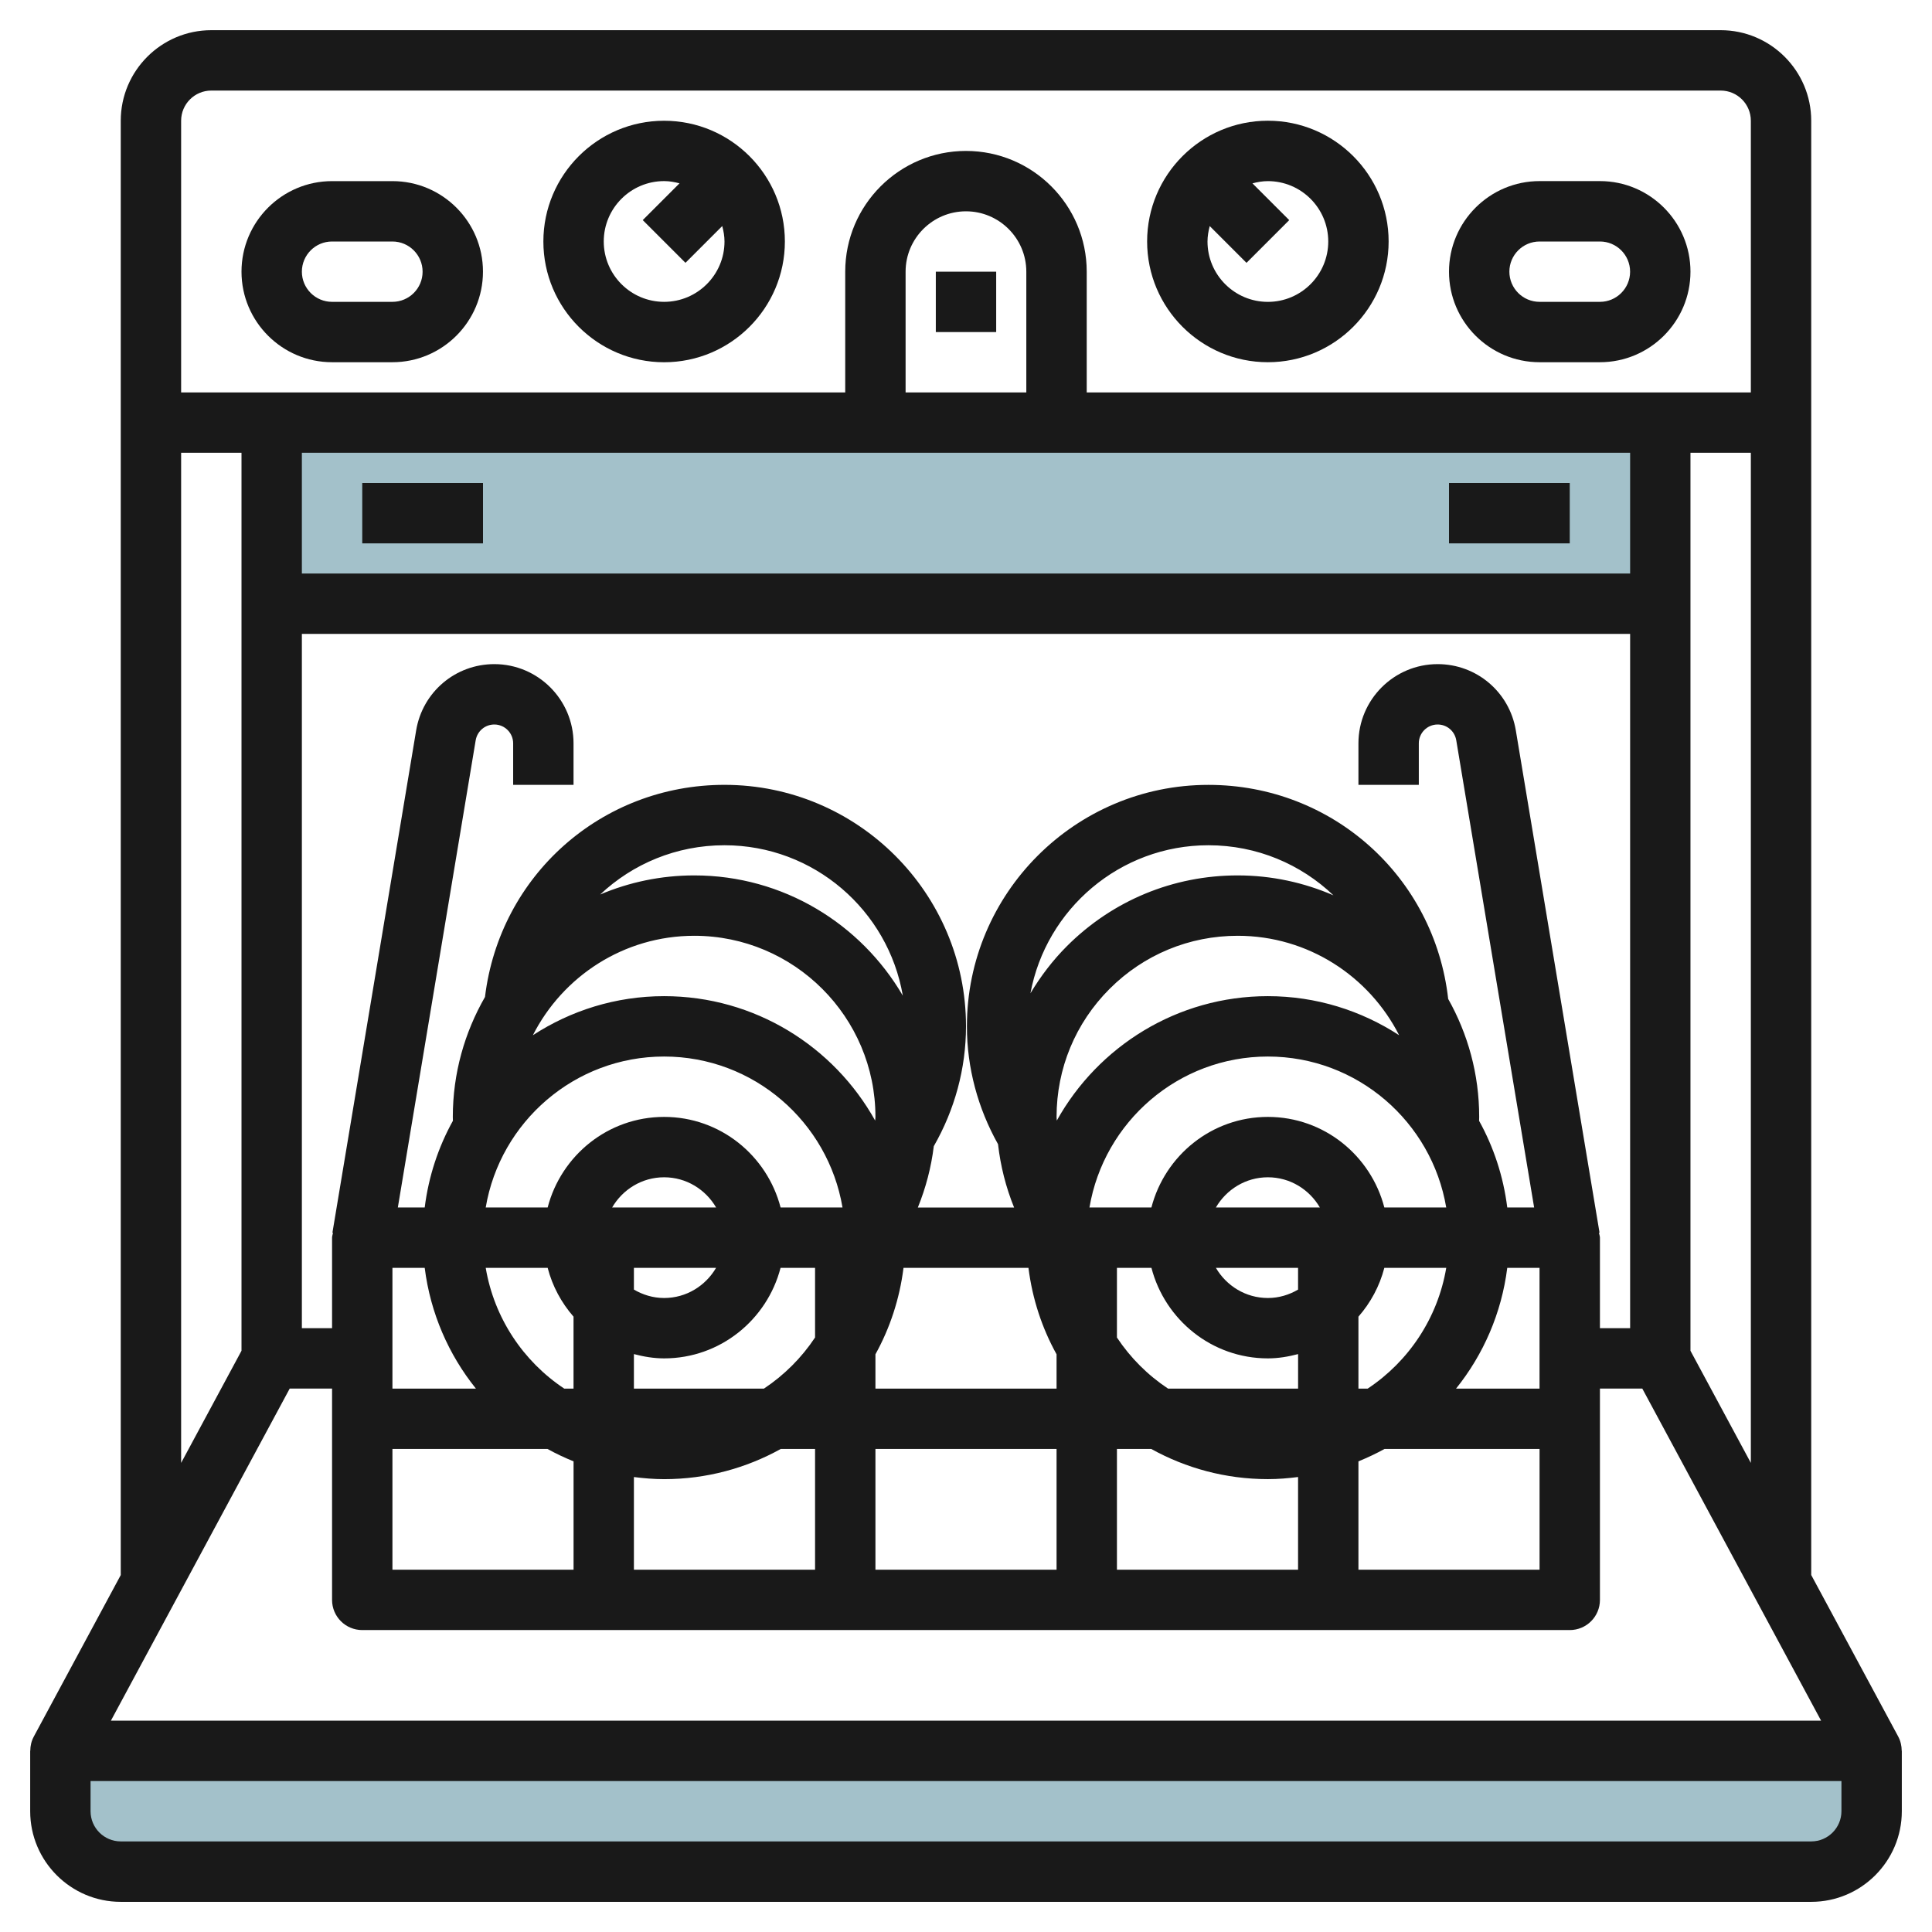
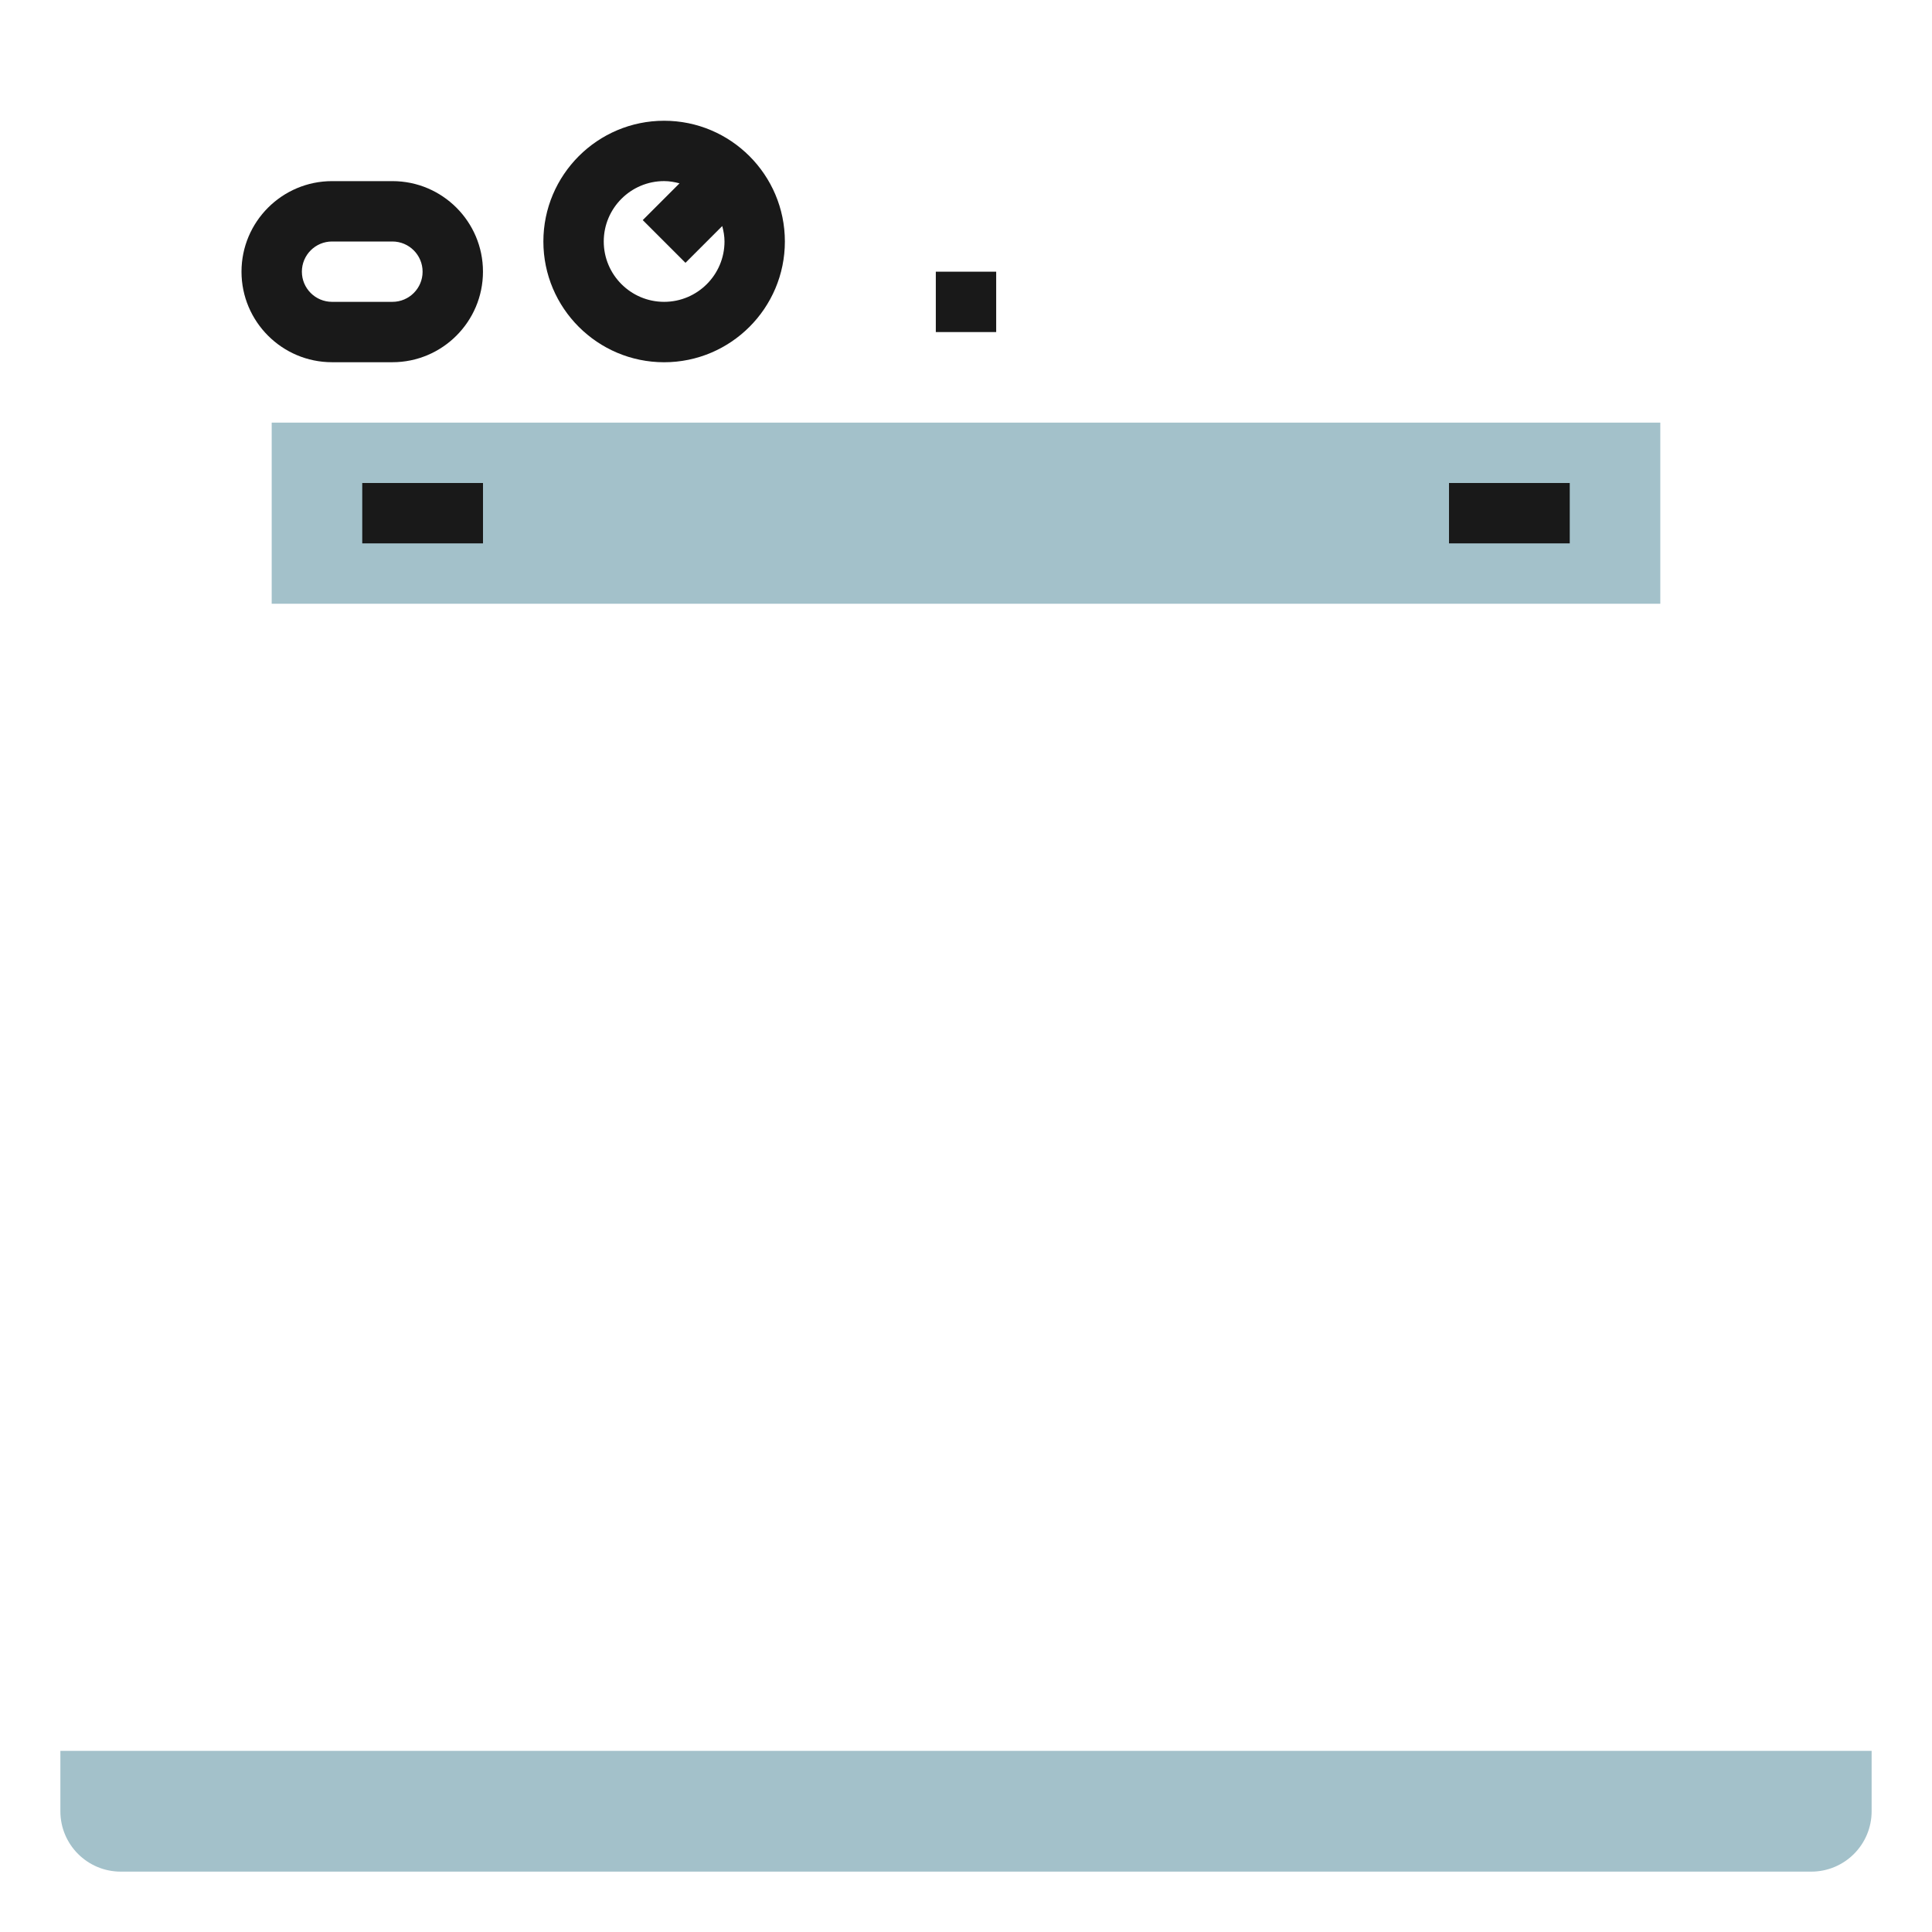
<svg xmlns="http://www.w3.org/2000/svg" id="Layer_3" enable-background="new 0 0 64 64" height="512" viewBox="0 0 64 64" width="512">
  <g>
    <path d="m9 14h46v6h-46z" fill="#a3c1ca" />
    <path d="m2 58v2c0 1.105.895 2 2 2h56c1.105 0 2-.895 2-2v-2" fill="#a3c1ca" />
    <g fill="#191919">
-       <path d="m42 11.999c2.206 0 4-1.794 4-4s-1.794-4-4-4-4 1.794-4 4 1.794 4 4 4zm2-3.999c0 1.103-.897 2-2 2s-2-.897-2-2c0-.178.031-.347.074-.511l1.218 1.218 1.415-1.415-1.218-1.218c.164-.044.333-.074.511-.074 1.103 0 2 .896 2 2z" />
      <path d="m22 4c-2.206 0-4 1.794-4 4s1.794 4 4 4 4-1.794 4-4c0-2.207-1.794-4-4-4zm0 5.999c-1.103 0-2-.897-2-2s.897-2 2-2c.177 0 .346.031.51.074l-1.218 1.218 1.415 1.415 1.218-1.218c.044.164.075.334.075.512 0 1.102-.897 1.999-2 1.999z" />
-       <path d="m51 11.999h2c1.654 0 2.999-1.346 2.999-3s-1.345-3-2.999-3h-2c-1.654 0-3 1.346-3 3 0 1.655 1.345 3 3 3zm0-3.999h2c.551 0 .999.449.999 1s-.448.999-.999.999h-2c-.552 0-1-.448-1-1 0-.551.448-.999 1-.999z" />
      <path d="m13 6h-2c-1.655 0-3 1.345-3 3 0 1.654 1.345 2.999 2.999 2.999h2c1.654 0 3-1.346 3-3 .001-1.654-1.345-2.999-2.999-2.999zm0 3.999h-2c-.552 0-1-.448-1-.999 0-.552.448-1 .999-1h2c.552 0 1 .449 1 1 .001.551-.448.999-.999.999z" />
-       <path d="m62.88 57.524-2.881-5.35v-38.175-9.999c0-1.654-1.346-3-3-3h-49.999c-1.654 0-3 1.345-3 3v10 38.176l-2.88 5.35c-.08.148-.117.311-.117.474h-.003v2.001c0 1.653 1.346 3 3 3h56c1.654 0 3-1.347 3-3v-2.001h-.003c-.001-.165-.038-.328-.117-.476zm-6.881-12.778v-29.747h2v33.462zm-41.93-2.747c.189 1.502.792 2.875 1.696 4h-2.765v-4zm36.93 0v4h-2.765c.904-1.125 1.507-2.498 1.696-4zm-5.692 4h-.307v-2.383c.402-.46.7-1.008.858-1.617h2.051c-.282 1.666-1.247 3.101-2.602 4zm-8.307-1.692v-2.308h1.143c.447 1.72 1.999 2.999 3.858 2.999.347 0 .679-.058 1-.142v1.143h-4.308c-.672-.445-1.248-1.021-1.693-1.692zm3.278-4.308c.347-.595.985-1 1.722-1s1.375.405 1.722 1zm2.722 2v.721c-.295.172-.634.278-1 .278-.737 0-1.375-.405-1.722-.999zm2.858-2c-.447-1.721-1.999-3-3.858-3s-3.411 1.279-3.858 3h-2.052c.478-2.833 2.942-5 5.909-5s5.431 2.167 5.909 5zm-11.723-7.096c.517-2.786 2.961-4.903 5.895-4.903 1.609 0 3.064.63 4.142 1.659-.974-.422-2.046-.66-3.173-.66-2.137 0-4.146.833-5.657 2.344-.473.473-.871 1-1.207 1.56zm.865 4.096c0-1.603.624-3.109 1.757-4.242s2.64-1.758 4.243-1.758c2.334 0 4.357 1.343 5.348 3.294-1.253-.815-2.745-1.294-4.349-1.294-3.004 0-5.624 1.666-6.991 4.121-.001-.04-.008-.08-.008-.121zm-.931 5c.129 1.027.449 1.996.931 2.864v1.136h-6v-1.136c.481-.869.801-1.836.93-2.864zm-13.07 4v-1.143c.322.084.653.142 1.001.142 1.858 0 3.41-1.279 3.857-2.999h1.143v2.307c-.445.671-1.022 1.247-1.693 1.693zm0-4h2.722c-.347.594-.985.999-1.721.999-.366 0-.705-.106-1.001-.279zm-.721-2c.347-.595.985-1 1.722-1s1.375.405 1.722 1zm8.713-2.878c-1.367-2.456-3.987-4.122-6.992-4.122-1.603 0-3.094.479-4.347 1.294.991-1.951 3.013-3.294 5.348-3.294 3.308 0 6 2.691 6 6 0 .041-.008.081-.009.122zm-5.991-8.122c-1.106 0-2.16.226-3.119.633 1.076-1.014 2.522-1.632 4.119-1.632 2.961 0 5.422 2.157 5.907 4.982-1.389-2.378-3.961-3.983-6.907-3.983zm-1 6c2.967 0 5.431 2.167 5.909 5h-2.051c-.447-1.721-1.999-3-3.858-3s-3.411 1.279-3.858 3h-2.052c.479-2.833 2.942-5 5.91-5zm-3.858 7c.158.609.455 1.156.857 1.617v2.383h-.308c-1.355-.899-2.32-2.334-2.601-4zm-5.142 5.999h5.135c.278.154.567.29.865.411v3.589h-6zm7.999.931c.328.041.661.07 1 .07 1.401 0 2.718-.365 3.865-1h1.136v4h-6.001zm8.001-.931h6v4h-6zm8 0h1.135c1.147.635 2.463 1 3.865 1 .34 0 .672-.028 1-.07v3.07h-6zm8 .411c.297-.121.586-.257.865-.411h5.135v4h-6zm7.967-7.571.02-.003-2.774-16.643c-.213-1.271-1.302-2.192-2.589-2.192-1.447 0-2.624 1.177-2.624 2.624v1.376h2v-1.376c0-.345.279-.624.624-.624.307 0 .565.219.616.521l2.58 15.478h-.89c-.129-1.03-.45-2-.933-2.87 0-.043.003-.086.003-.13 0-1.419-.376-2.751-1.027-3.908-.457-4.053-3.841-7.091-7.943-7.091-4.412 0-8 3.589-8 8 0 1.374.364 2.714 1.031 3.903.082.722.26 1.426.532 2.097h-3.188c.263-.65.443-1.331.528-2.03.692-1.207 1.067-2.572 1.067-3.971 0-4.411-3.588-8-8-8-4.08 0-7.448 3.006-7.934 7.027-.674 1.173-1.066 2.527-1.066 3.973 0 .043.003.086.003.129-.483.871-.805 1.841-.934 2.871h-.89l2.579-15.478c.052-.302.311-.521.617-.521.344 0 .624.28.624.625v1.375h2v-1.375c0-1.447-1.177-2.625-2.624-2.625-1.288 0-2.376.922-2.589 2.193l-2.774 16.642.019.003c-.008.054-.031.104-.031.161v2.999h-1v-22.999h44v22.999h-1v-2.999c-.001-.057-.024-.106-.033-.161zm1.033-25.839v4h-44v-4zm-20.001-2h-4v-3.999c0-1.103.897-2 2-2 1.102 0 1.999.897 1.999 2v3.999zm-27.999-8.999c0-.552.448-1 1-1h49.999c.552 0 1 .448 1 1v9h-22v-4c0-2.206-1.794-4-4-4s-4 1.794-4 4v4h-21.999zm0 10.999h2v29.747l-2 3.715zm3.597 30.999h1.403v7c0 .553.447 1 1 1h40c.553 0 1-.447 1-1v-7h1.403l5.923 11.001h-56.652zm50.403 15.001h-56c-.552 0-1-.449-1-1v-1h58v1c0 .551-.449 1-1 1z" />
      <path d="m12 16h4v2h-4z" />
      <path d="m48 16h4v2h-4z" />
      <path d="m31 9h2v2h-2z" />
    </g>
  </g>
</svg>